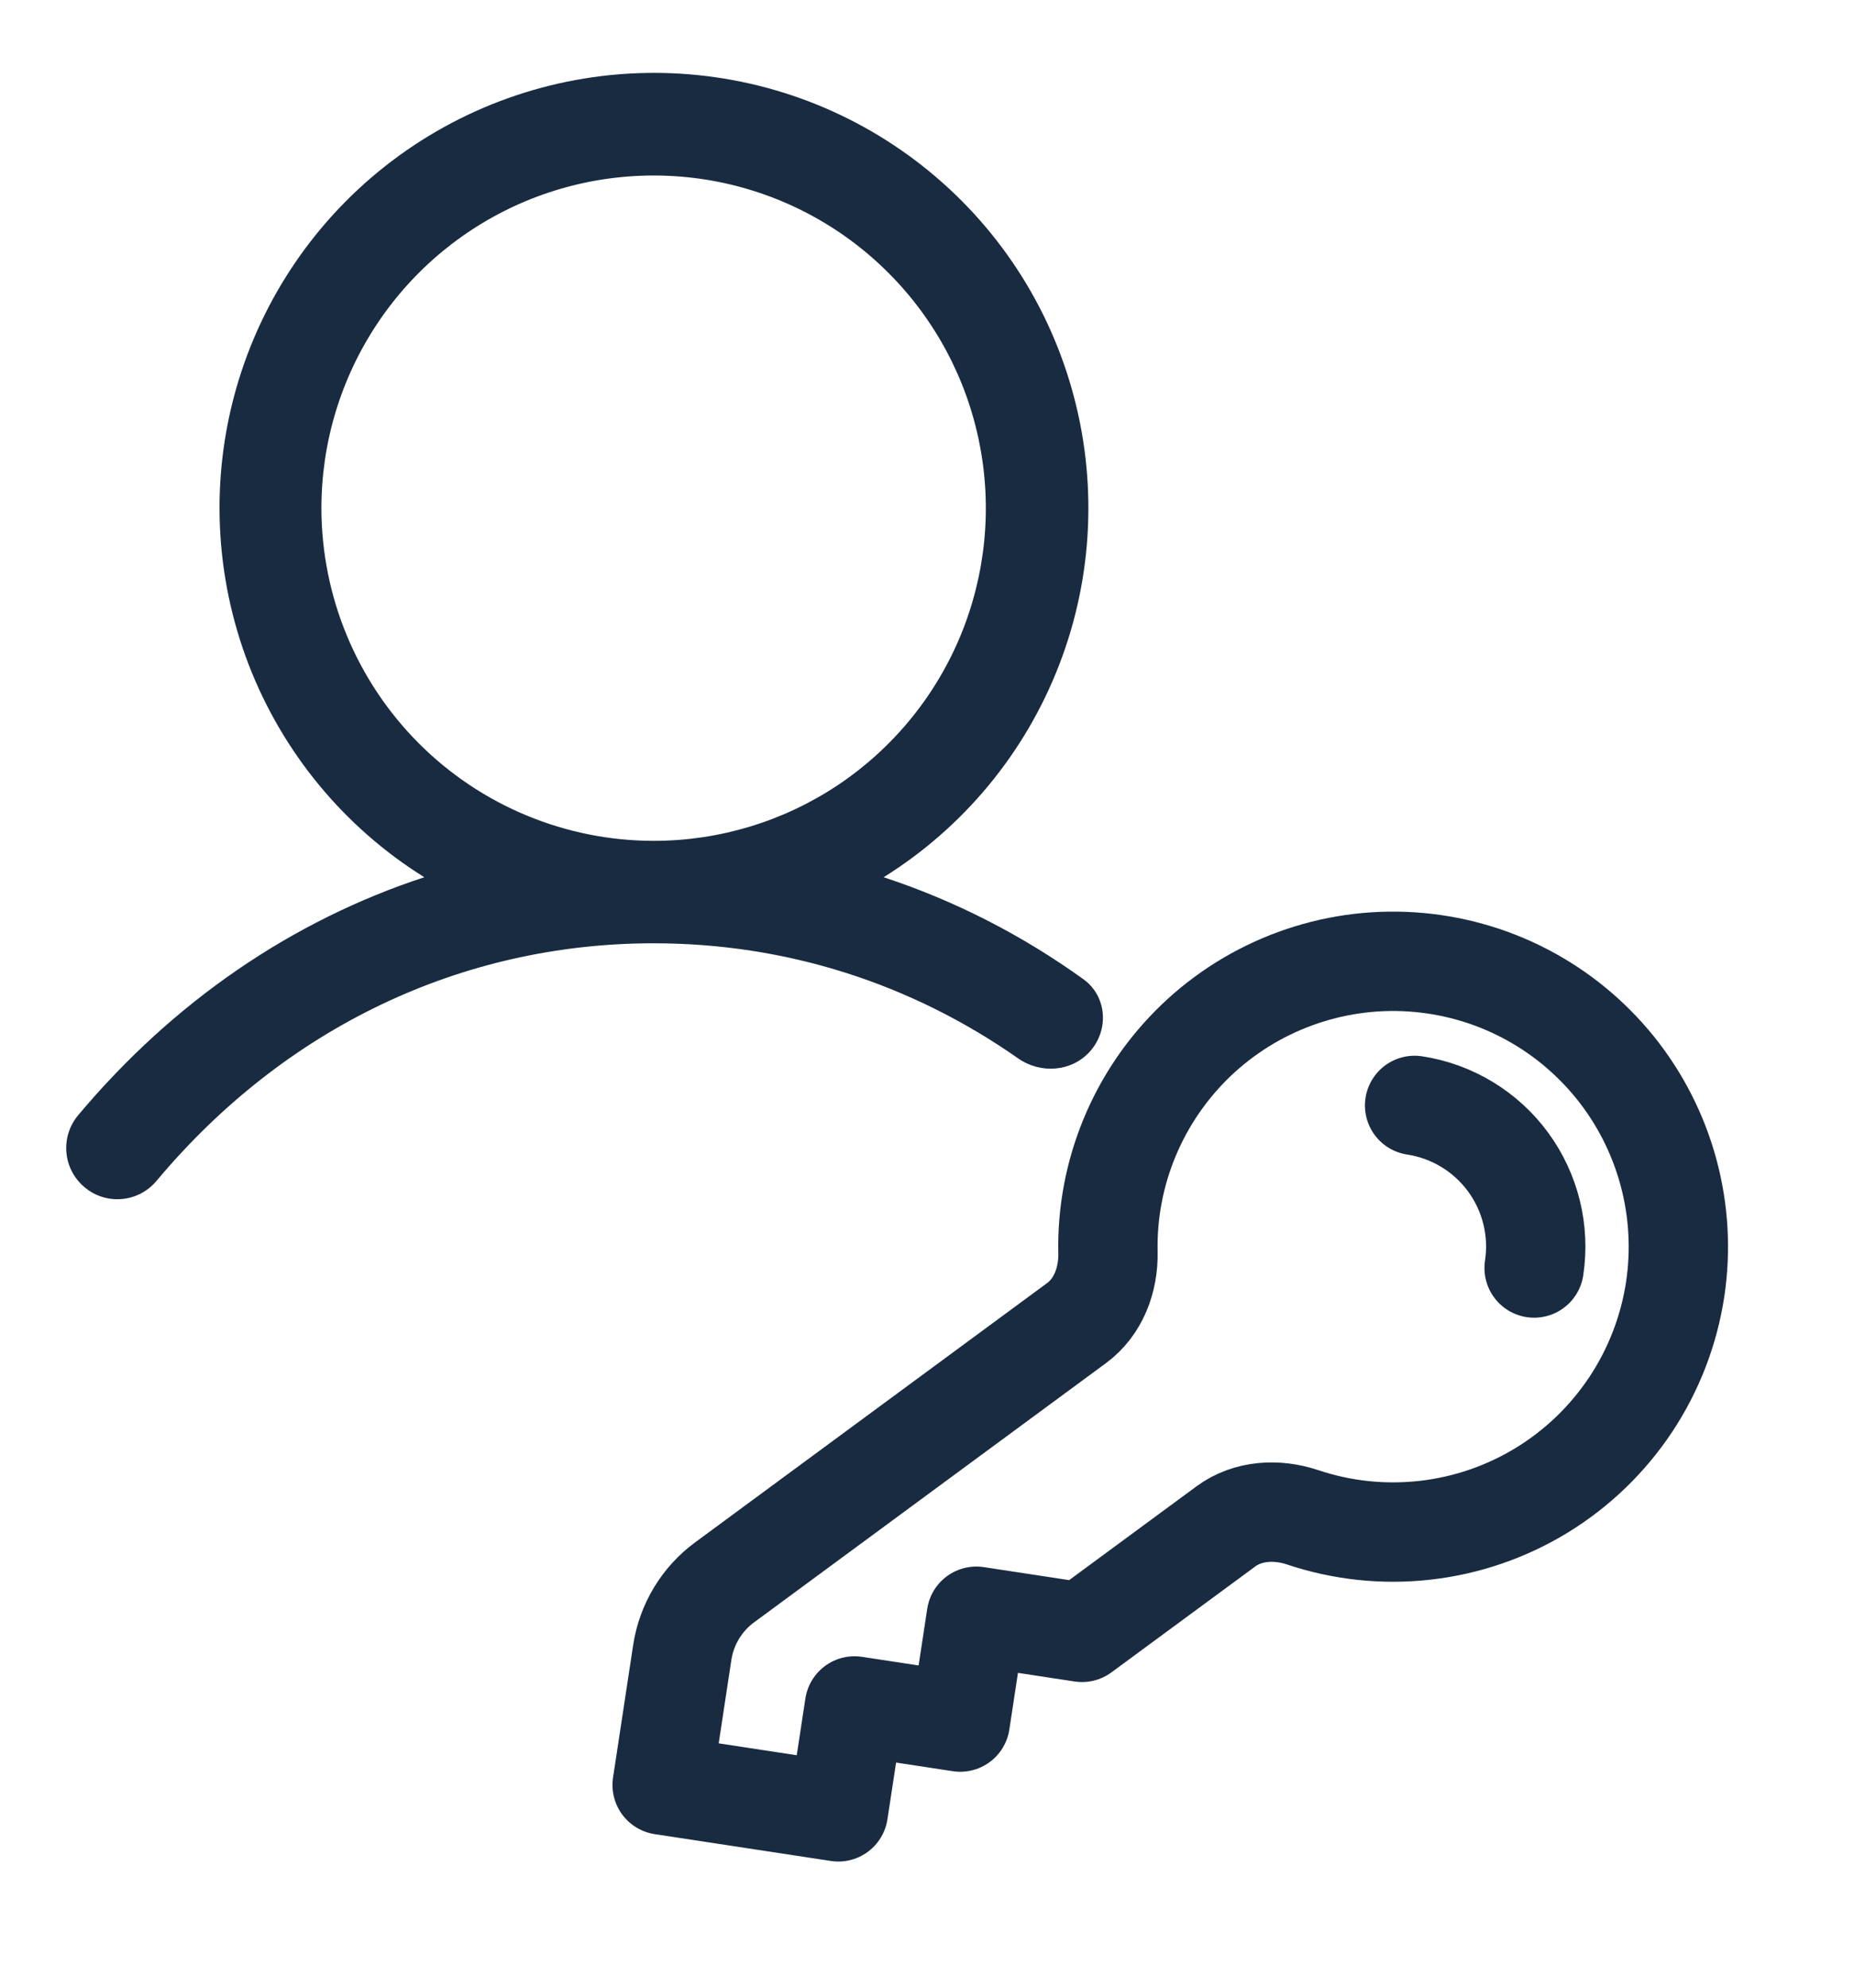
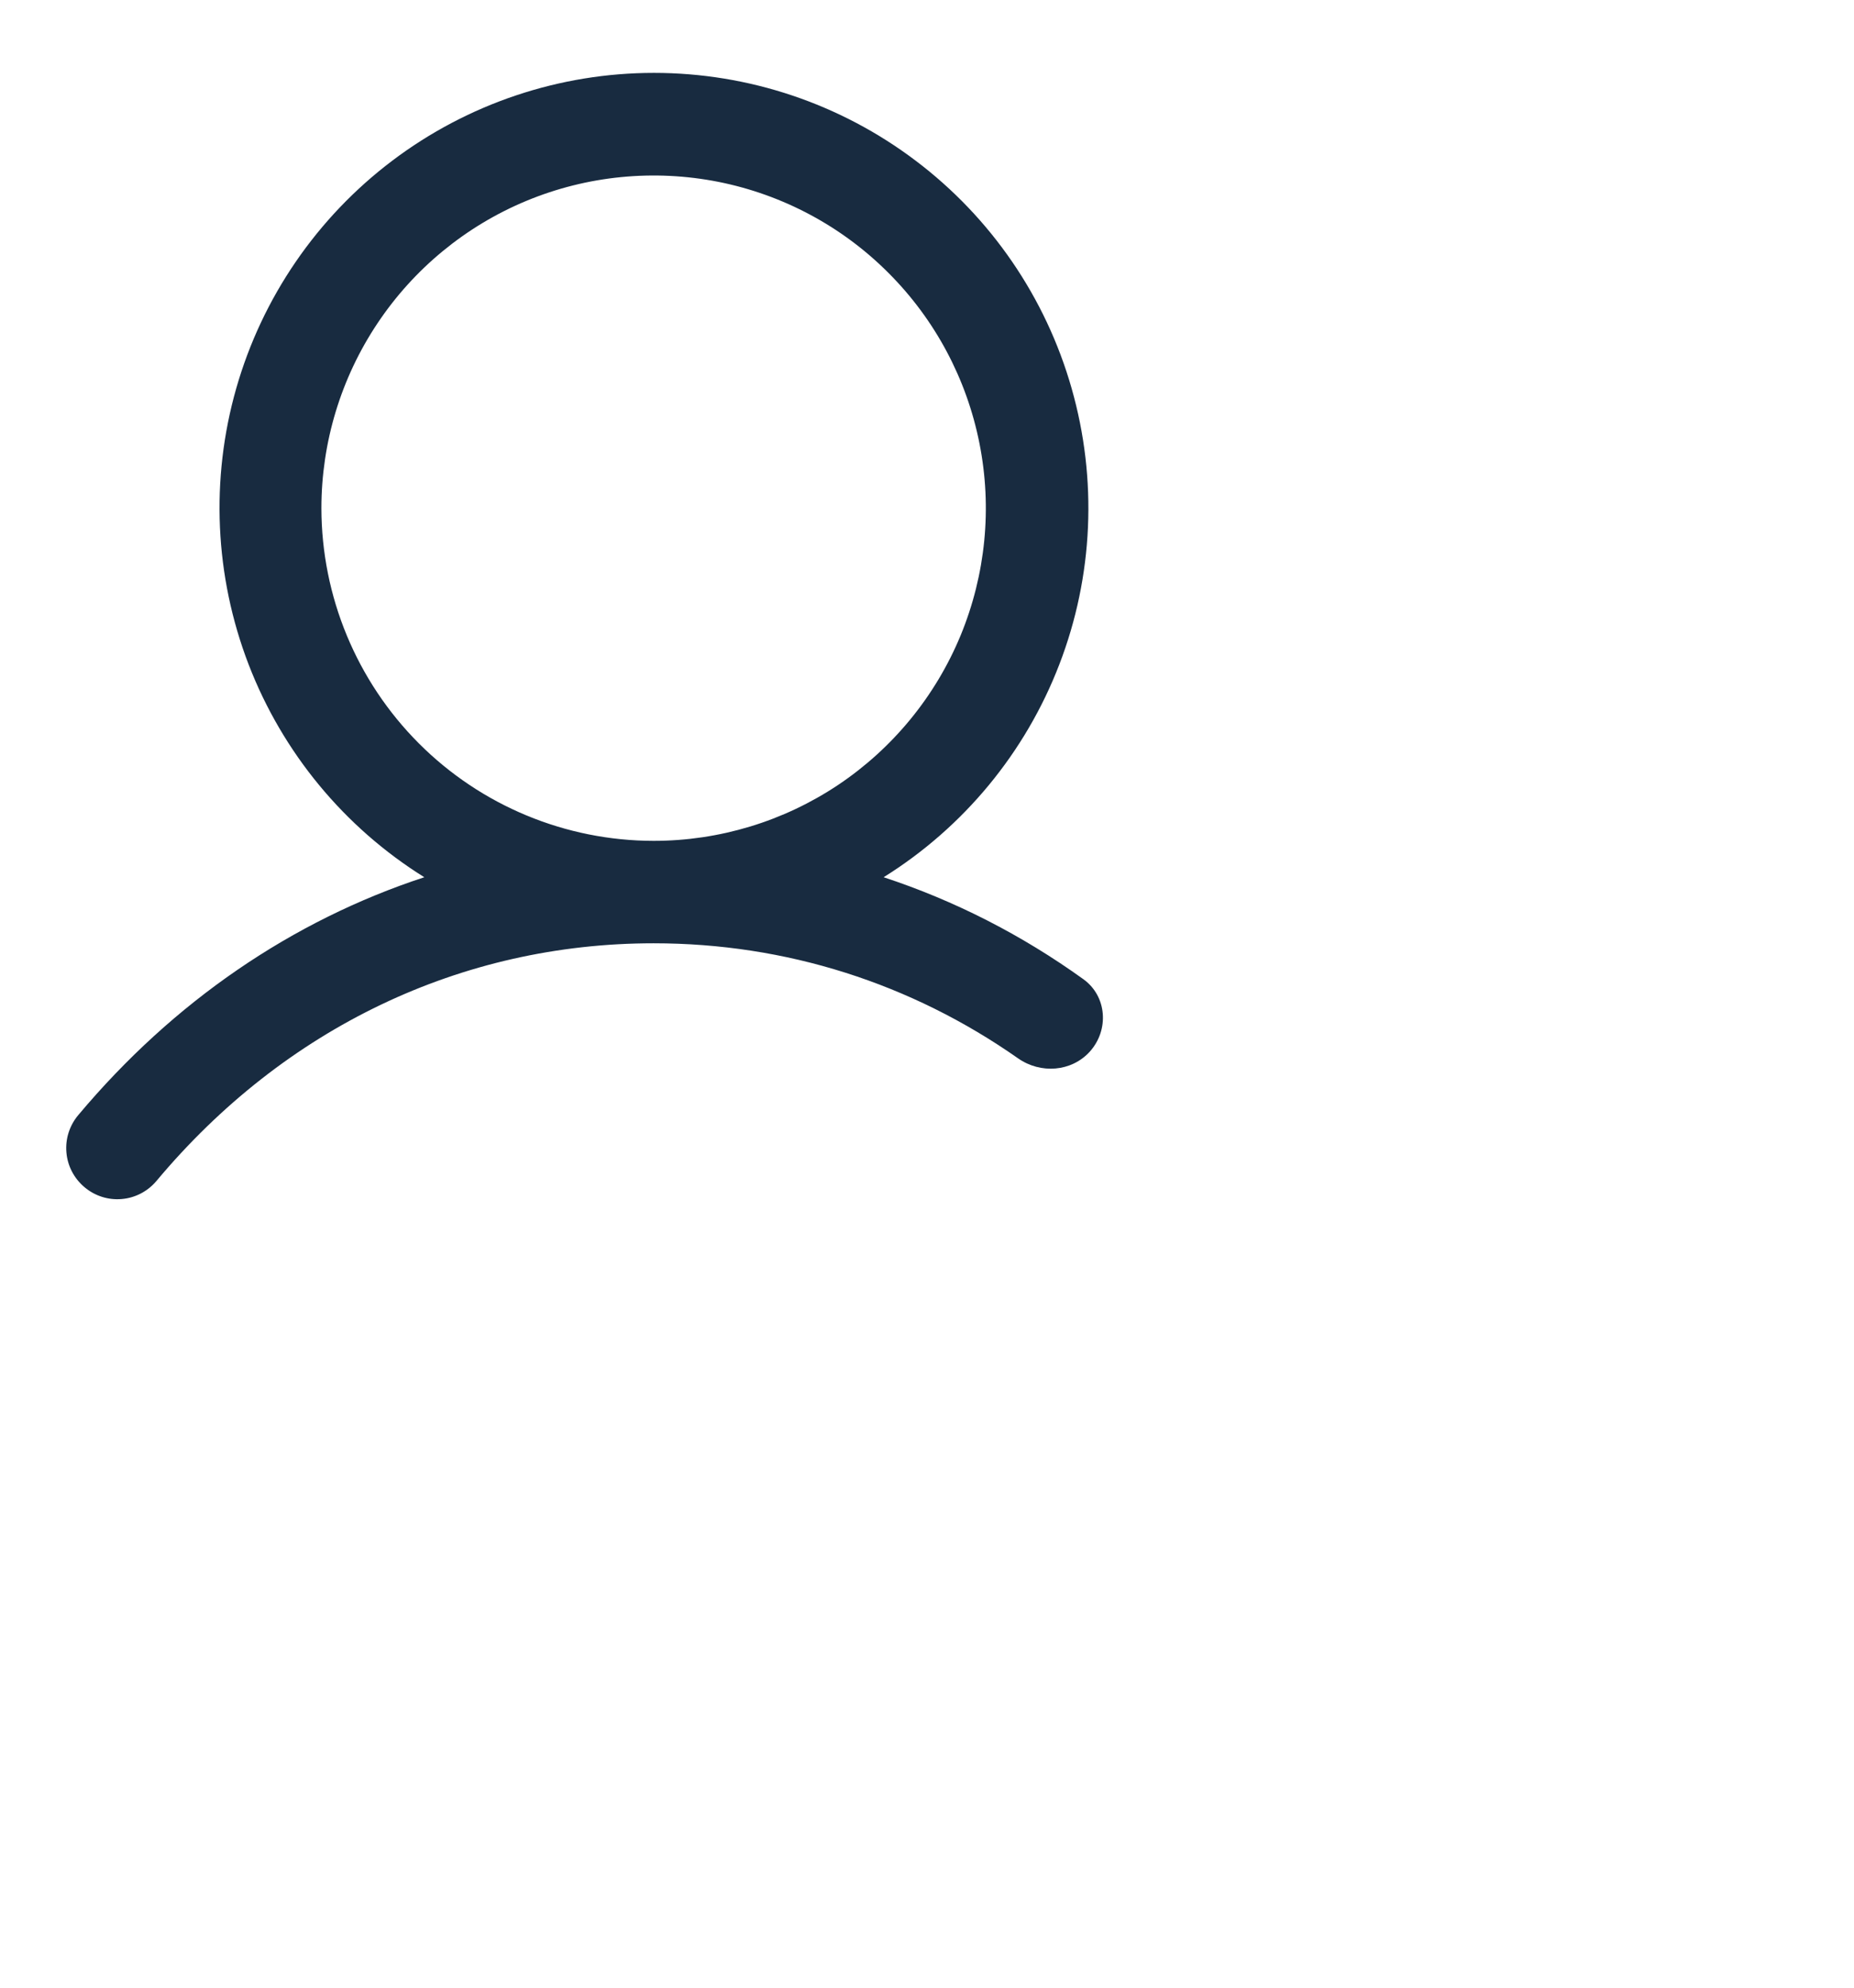
<svg xmlns="http://www.w3.org/2000/svg" width="28" height="30" viewBox="0 0 28 30" fill="none">
  <g filter="url(#filter0_d_826_169)">
-     <path d="M21.364 16.584C21.929 16.67 22.436 16.977 22.775 17.437C23.113 17.897 23.255 18.473 23.169 19.038M25.299 19.362C25.204 19.983 24.975 20.576 24.627 21.1C24.279 21.623 23.821 22.064 23.285 22.392C22.749 22.719 22.148 22.926 21.523 22.996C20.899 23.067 20.267 23 19.671 22.8C19.282 22.671 18.846 22.694 18.515 22.937L16.341 24.537L14.745 24.294L14.502 25.891L12.905 25.648L12.661 27.246L10 26.841L10.304 24.84C10.369 24.416 10.599 24.035 10.944 23.782L16.259 19.869C16.589 19.626 16.741 19.216 16.733 18.806C16.72 18.209 16.832 17.617 17.061 17.066C17.29 16.514 17.631 16.017 18.062 15.604C18.493 15.192 19.005 14.873 19.566 14.669C20.126 14.465 20.723 14.379 21.319 14.418C21.914 14.457 22.495 14.618 23.024 14.893C23.554 15.168 24.02 15.55 24.395 16.015C24.769 16.48 25.042 17.017 25.198 17.593C25.354 18.17 25.388 18.772 25.299 19.362Z" stroke="#182B40" stroke-width="1.5" stroke-linecap="round" stroke-linejoin="round" />
    <path fill-rule="evenodd" clip-rule="evenodd" d="M9.876 1C11.302 1 12.689 1.464 13.827 2.324C14.965 3.182 15.793 4.389 16.184 5.761C16.576 7.133 16.512 8.596 15.999 9.927C15.487 11.258 14.555 12.386 13.345 13.14C14.415 13.492 15.428 14.008 16.36 14.678C16.718 14.934 16.754 15.444 16.459 15.772C16.182 16.078 15.715 16.111 15.376 15.874C13.76 14.742 11.872 14.137 9.872 14.137C6.969 14.137 4.299 15.411 2.363 17.724C2.231 17.881 2.042 17.98 1.838 17.997C1.635 18.015 1.432 17.95 1.276 17.818C1.119 17.686 1.02 17.498 1.003 17.294C0.985 17.089 1.05 16.887 1.182 16.73C2.623 15.013 4.416 13.793 6.408 13.14C5.198 12.386 4.267 11.258 3.754 9.927C3.242 8.596 3.176 7.133 3.568 5.761C3.96 4.389 4.788 3.183 5.926 2.324C7.064 1.465 8.451 1 9.876 1ZM10.851 2.645C9.877 2.452 8.868 2.551 7.951 2.931C7.035 3.311 6.251 3.955 5.7 4.781C5.149 5.606 4.854 6.577 4.854 7.571C4.856 8.902 5.385 10.178 6.326 11.12C7.266 12.061 8.542 12.59 9.872 12.591C10.864 12.591 11.834 12.297 12.659 11.746C13.484 11.194 14.127 10.409 14.507 9.492C14.886 8.574 14.986 7.565 14.792 6.591C14.599 5.617 14.121 4.722 13.419 4.02C12.718 3.317 11.824 2.839 10.851 2.645Z" fill="#182B40" />
  </g>
  <defs>
    <filter id="filter0_d_826_169" x="0" y="0.1" width="27.097" height="28.996" filterUnits="userSpaceOnUse" color-interpolation-filters="sRGB">
      <feFlood flood-opacity="0" result="BackgroundImageFix" />
      <feColorMatrix in="SourceAlpha" type="matrix" values="0 0 0 0 0 0 0 0 0 0 0 0 0 0 0 0 0 0 127 0" result="hardAlpha" />
      <feOffset dy="0.1" />
      <feGaussianBlur stdDeviation="0.5" />
      <feComposite in2="hardAlpha" operator="out" />
      <feColorMatrix type="matrix" values="0 0 0 0 0 0 0 0 0 0 0 0 0 0 0 0 0 0 0.15 0" />
      <feBlend mode="normal" in2="BackgroundImageFix" result="effect1_dropShadow_826_169" />
      <feBlend mode="normal" in="SourceGraphic" in2="effect1_dropShadow_826_169" result="shape" />
    </filter>
  </defs>
</svg>